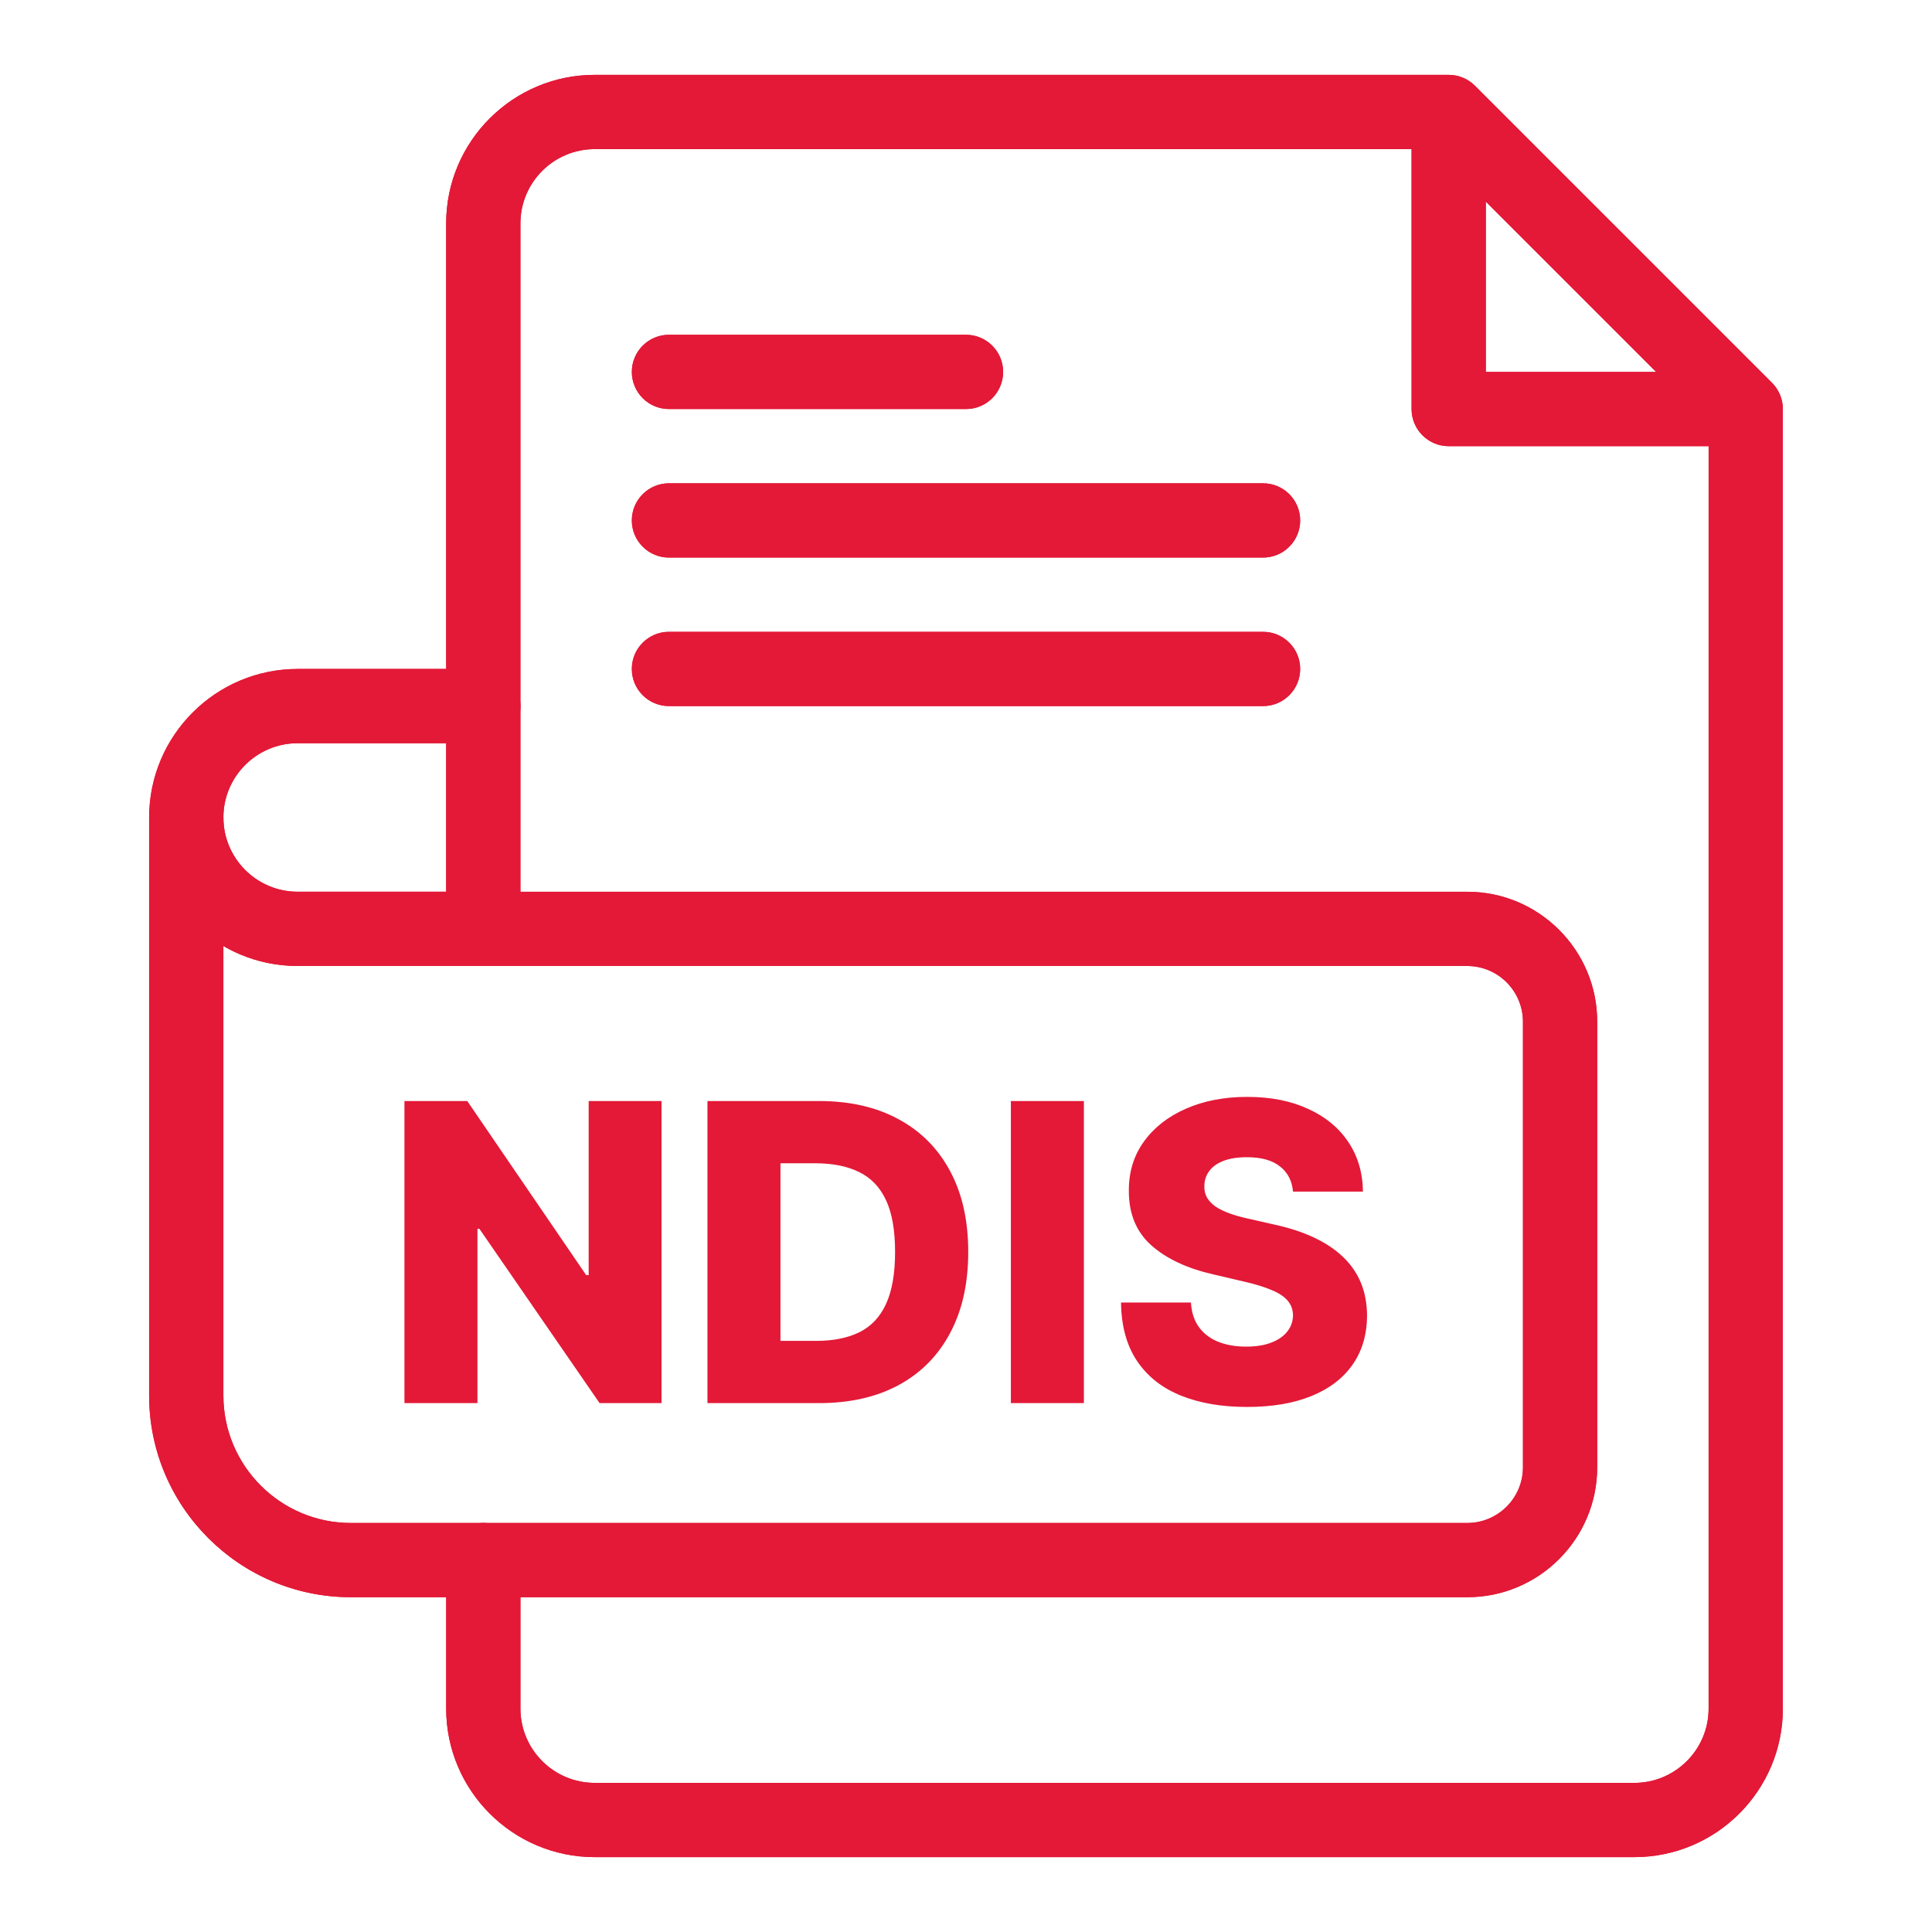
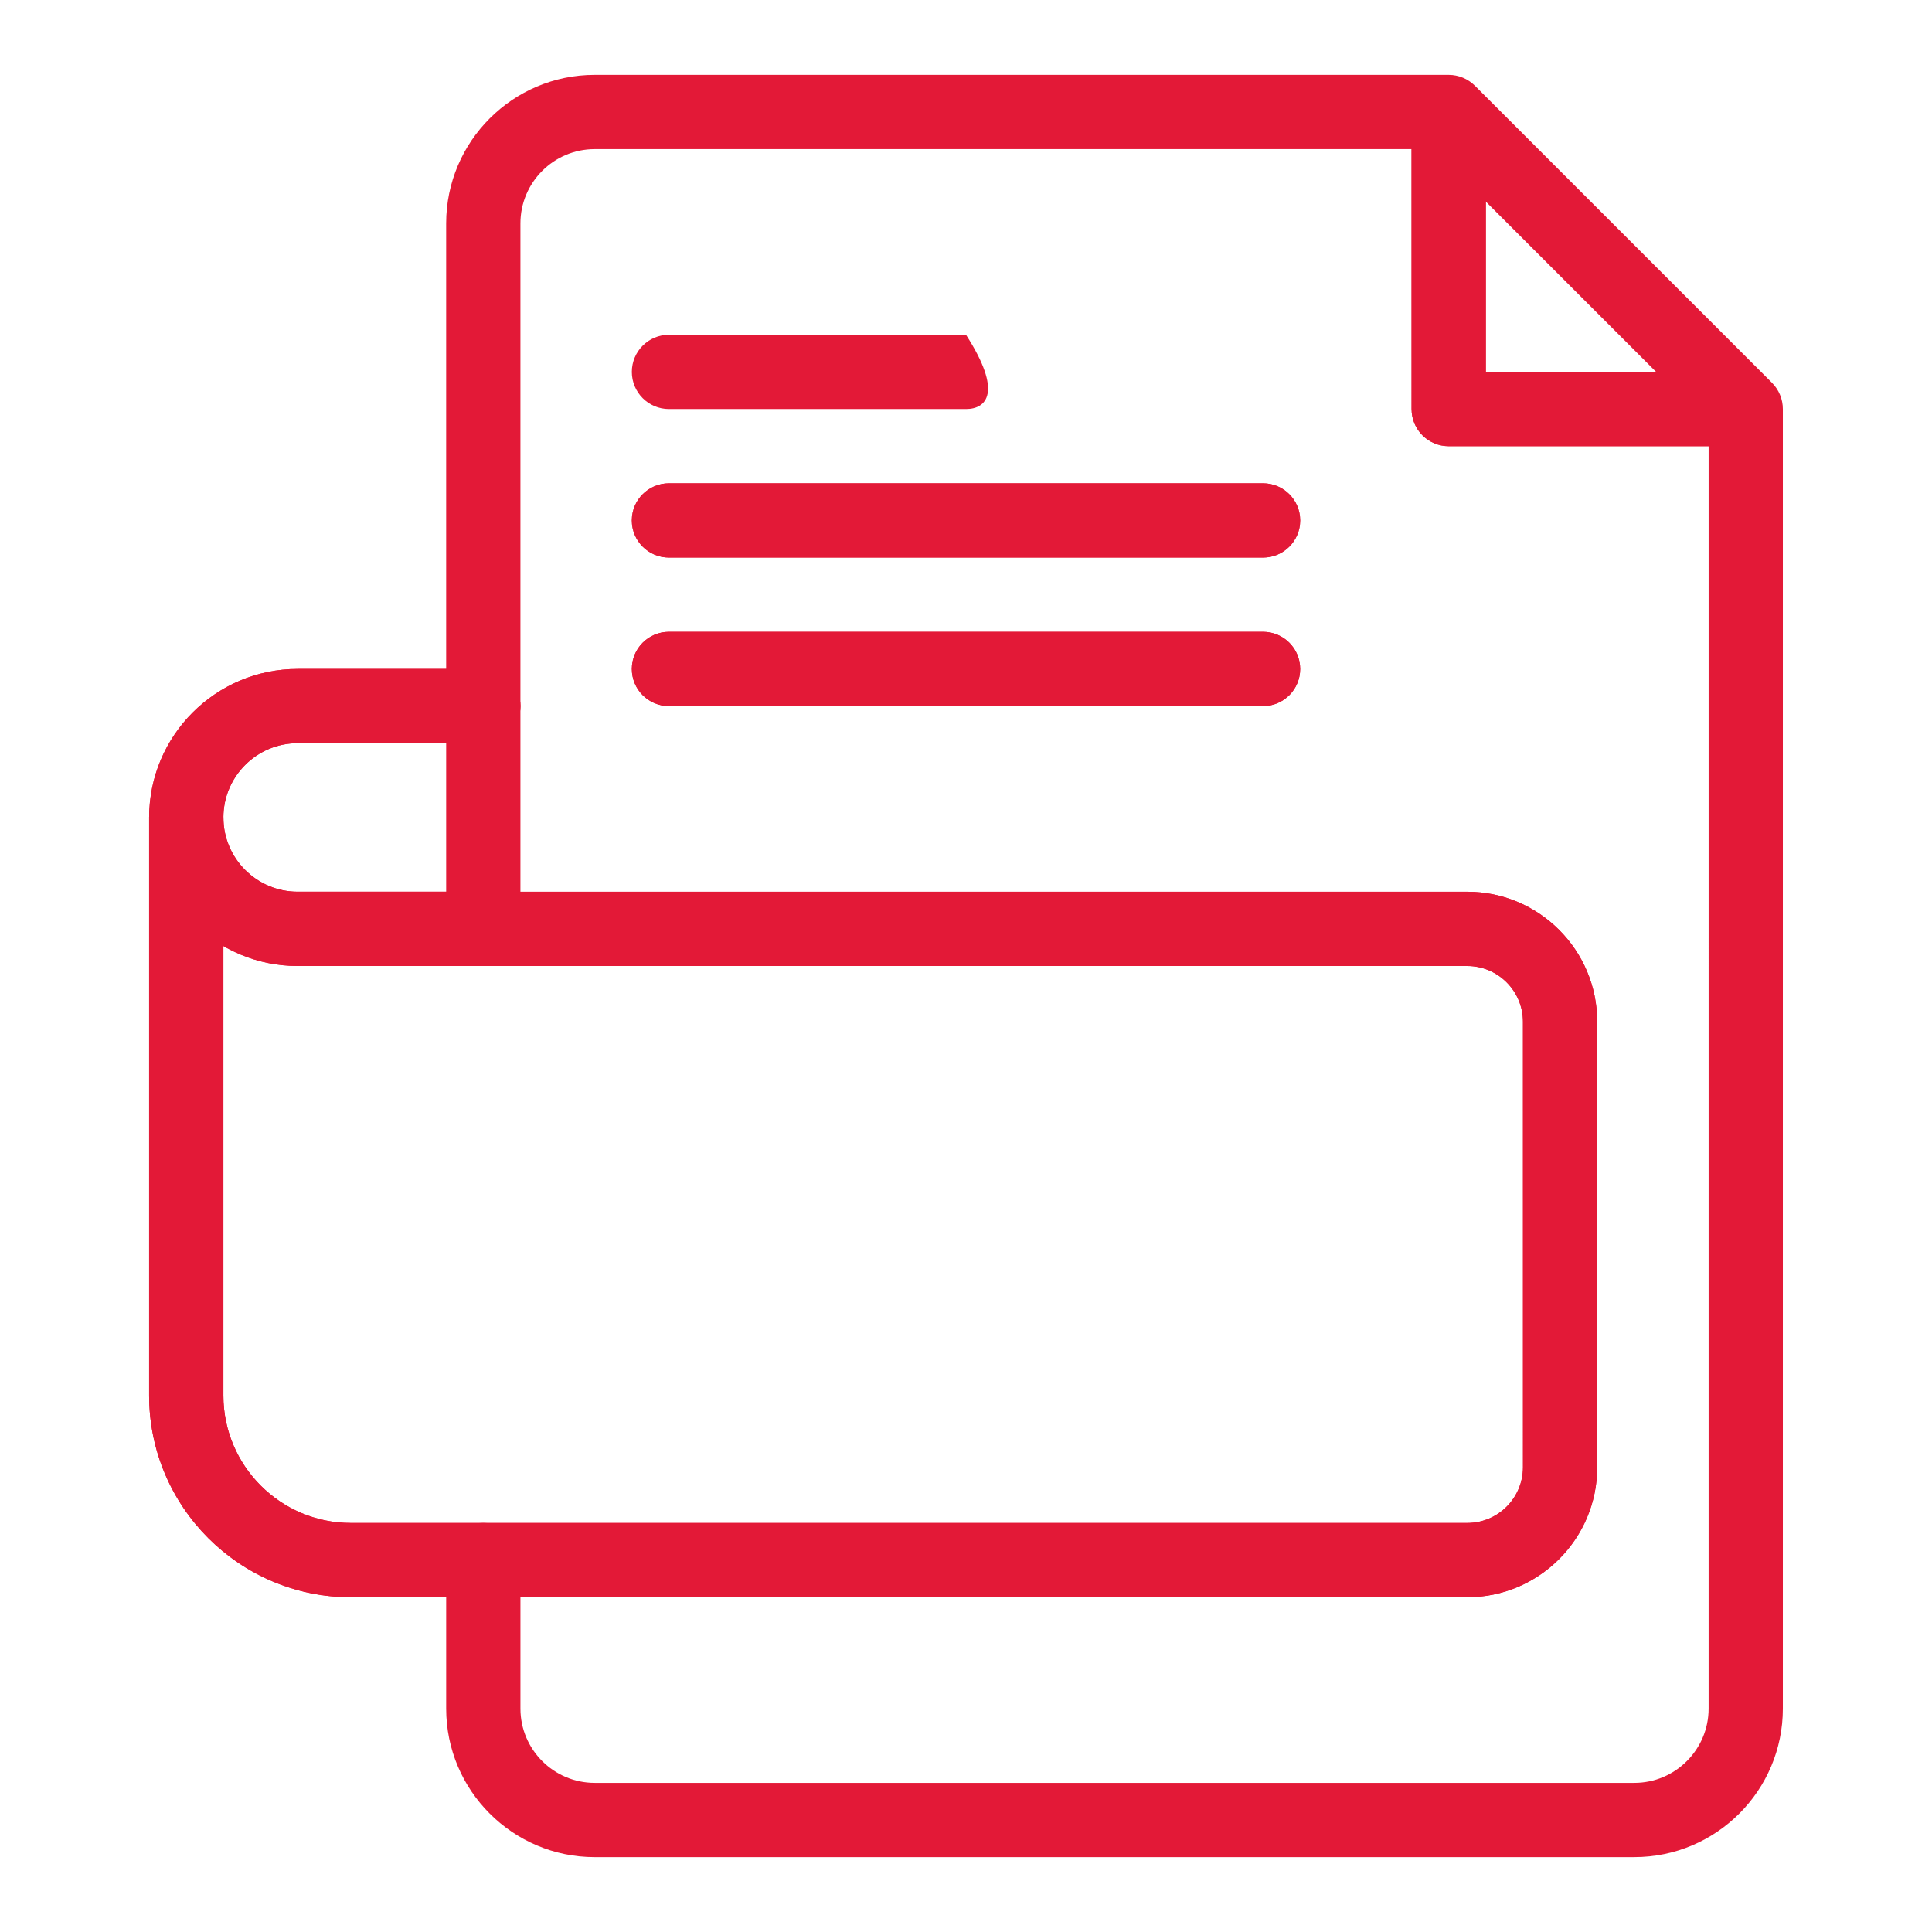
<svg xmlns="http://www.w3.org/2000/svg" width="800" height="800" viewBox="0 0 800 800" fill="none">
  <path d="M607.562 661.374H145.281C99.218 661.374 61.748 623.906 61.748 577.841V338.498C61.748 330.008 68.633 323.123 77.123 323.123C85.613 323.123 92.497 330.008 92.497 338.498V577.841C92.497 606.949 116.172 630.631 145.28 630.631H607.562C620.281 630.631 630.627 620.285 630.627 607.565L630.621 423.065C630.621 410.345 620.276 399.999 607.555 399.999L200.118 400.005C191.628 400.005 184.743 393.121 184.743 384.631C184.743 376.141 191.628 369.256 200.118 369.256H607.555C637.23 369.256 661.369 393.395 661.369 423.07V607.57C661.363 637.233 637.224 661.373 607.555 661.373L607.562 661.374Z" fill="#E31937" />
  <path d="M200.124 399.999H123.25C89.339 399.999 61.752 372.411 61.752 338.5C61.752 304.589 89.339 277.002 123.25 277.002H200.124C208.614 277.002 215.499 283.887 215.499 292.377C215.499 300.867 208.614 307.751 200.124 307.751L123.25 307.745C106.294 307.745 92.5 321.539 92.5 338.495C92.5 355.451 106.294 369.245 123.25 369.245H200.124C208.614 369.245 215.499 376.13 215.499 384.62C215.499 393.116 208.614 400.001 200.124 400.001V399.999Z" fill="#E31937" />
  <path d="M676.749 769H246.249C212.338 769 184.751 741.412 184.751 707.501V646.003C184.751 637.513 191.636 630.628 200.126 630.628C208.616 630.628 215.5 637.513 215.5 646.003V707.501C215.5 724.457 229.294 738.251 246.25 738.251H676.75C693.707 738.251 707.5 724.457 707.5 707.501L707.506 175.736L593.511 61.746H246.245C229.289 61.746 215.495 75.54 215.495 92.496V384.621C215.495 393.111 208.611 399.996 200.121 399.996C191.631 399.996 184.746 393.111 184.746 384.621V92.496C184.746 58.586 212.334 30.998 246.245 30.998H599.87C603.947 30.998 607.859 32.622 610.74 35.502L733.738 158.501C736.619 161.382 738.243 165.294 738.243 169.371V707.496C738.249 741.407 710.655 768.995 676.744 768.995L676.749 769Z" fill="#E31937" />
-   <path d="M676.749 769H246.249C212.338 769 184.751 741.412 184.751 707.501V646.003C184.751 637.513 191.636 630.628 200.126 630.628C208.616 630.628 215.5 637.513 215.5 646.003V707.501C215.5 724.457 229.294 738.251 246.25 738.251H676.75C693.707 738.251 707.5 724.457 707.5 707.501L707.506 175.736L593.511 61.746H246.245C229.289 61.746 215.495 75.54 215.495 92.496V384.621C215.495 393.111 208.611 399.996 200.121 399.996C191.631 399.996 184.746 393.111 184.746 384.621V92.496C184.746 58.586 212.334 30.998 246.245 30.998H599.87C603.947 30.998 607.859 32.622 610.74 35.502L733.738 158.501C736.619 161.382 738.243 165.294 738.243 169.371V707.496C738.249 741.407 710.655 768.995 676.744 768.995L676.749 769Z" fill="#E31937" />
  <path d="M707.5 184.75H599.877C591.387 184.75 584.502 177.865 584.502 169.375L584.496 61.752C584.496 53.262 591.381 46.377 599.871 46.377C608.361 46.377 615.246 53.262 615.246 61.752V154H707.494C715.984 154 722.869 160.885 722.869 169.375C722.875 177.865 715.99 184.75 707.5 184.75Z" fill="#E31937" />
-   <path d="M400 169.374H277.002C268.512 169.374 261.627 162.49 261.627 154C261.627 145.51 268.512 138.625 277.002 138.625H400C408.49 138.625 415.375 145.51 415.375 154C415.375 162.49 408.49 169.374 400 169.374Z" fill="#E31937" />
+   <path d="M400 169.374H277.002C268.512 169.374 261.627 162.49 261.627 154C261.627 145.51 268.512 138.625 277.002 138.625H400C415.375 162.49 408.49 169.374 400 169.374Z" fill="#E31937" />
  <path d="M523 230.874H277C268.51 230.874 261.625 223.99 261.625 215.5C261.625 207.01 268.51 200.125 277 200.125H523C531.49 200.125 538.374 207.01 538.374 215.5C538.374 223.99 531.49 230.874 523 230.874Z" fill="#E31937" />
  <path d="M523 292.374H277C268.51 292.374 261.625 285.49 261.625 277C261.625 268.51 268.51 261.625 277 261.625H523C531.49 261.625 538.374 268.51 538.374 277C538.374 285.496 531.49 292.374 523 292.374Z" fill="#E31937" />
  <path d="M607.562 661.374H145.281C99.218 661.374 61.748 623.906 61.748 577.841V338.498C61.748 330.008 68.633 323.123 77.123 323.123C85.613 323.123 92.497 330.008 92.497 338.498V577.841C92.497 606.949 116.172 630.631 145.28 630.631H607.562C620.281 630.631 630.627 620.285 630.627 607.565L630.621 423.065C630.621 410.345 620.276 399.999 607.555 399.999L200.118 400.005C191.628 400.005 184.743 393.121 184.743 384.631C184.743 376.141 191.628 369.256 200.118 369.256H607.555C637.23 369.256 661.369 393.395 661.369 423.07V607.57C661.363 637.233 637.224 661.373 607.555 661.373L607.562 661.374Z" fill="#E31937" />
  <path d="M200.124 399.999H123.25C89.339 399.999 61.752 372.411 61.752 338.5C61.752 304.589 89.339 277.002 123.25 277.002H200.124C208.614 277.002 215.499 283.887 215.499 292.377C215.499 300.867 208.614 307.751 200.124 307.751L123.25 307.745C106.294 307.745 92.5 321.539 92.5 338.495C92.5 355.451 106.294 369.245 123.25 369.245H200.124C208.614 369.245 215.499 376.13 215.499 384.62C215.499 393.116 208.614 400.001 200.124 400.001V399.999Z" fill="#E31937" />
  <path d="M707.5 184.75H599.877C591.387 184.75 584.502 177.865 584.502 169.375L584.496 61.752C584.496 53.262 591.381 46.377 599.871 46.377C608.361 46.377 615.246 53.262 615.246 61.752V154H707.494C715.984 154 722.869 160.885 722.869 169.375C722.875 177.865 715.99 184.75 707.5 184.75Z" fill="#E31937" />
-   <path d="M400 169.374H277.002C268.512 169.374 261.627 162.49 261.627 154C261.627 145.51 268.512 138.625 277.002 138.625H400C408.49 138.625 415.375 145.51 415.375 154C415.375 162.49 408.49 169.374 400 169.374Z" fill="#E31937" />
  <path d="M523 230.874H277C268.51 230.874 261.625 223.99 261.625 215.5C261.625 207.01 268.51 200.125 277 200.125H523C531.49 200.125 538.374 207.01 538.374 215.5C538.374 223.99 531.49 230.874 523 230.874Z" fill="#E31937" />
  <path d="M523 292.374H277C268.51 292.374 261.625 285.49 261.625 277C261.625 268.51 268.51 261.625 277 261.625H523C531.49 261.625 538.374 268.51 538.374 277C538.374 285.496 531.49 292.374 523 292.374Z" fill="#E31937" />
-   <path d="M273.929 455.909V581H248.276L198.496 508.804H197.702V581H167.467V455.909H193.487L242.717 527.983H243.756V455.909H273.929ZM339.177 581H292.94V455.909H339.116C351.861 455.909 362.835 458.413 372.038 463.422C381.281 468.39 388.407 475.556 393.416 484.922C398.424 494.247 400.929 505.404 400.929 518.393C400.929 531.424 398.424 542.622 393.416 551.987C388.448 561.353 381.342 568.54 372.099 573.548C362.856 578.516 351.882 581 339.177 581ZM323.174 555.224H338.017C345.02 555.224 350.945 554.044 355.791 551.682C360.677 549.279 364.362 545.391 366.846 540.016C369.371 534.6 370.633 527.393 370.633 518.393C370.633 509.394 369.371 502.228 366.846 496.893C364.322 491.518 360.596 487.65 355.669 485.288C350.782 482.886 344.756 481.685 337.589 481.685H323.174V555.224ZM448.815 455.909V581H418.581V455.909H448.815ZM535.411 493.412C535.003 488.933 533.191 485.451 529.974 482.967C526.798 480.443 522.258 479.18 516.354 479.18C512.445 479.18 509.187 479.689 506.581 480.707C503.975 481.725 502.02 483.13 500.717 484.922C499.414 486.673 498.742 488.688 498.702 490.969C498.62 492.842 498.987 494.491 499.801 495.916C500.656 497.341 501.878 498.604 503.466 499.703C505.095 500.762 507.049 501.698 509.33 502.513C511.61 503.327 514.175 504.04 517.026 504.651L527.776 507.094C533.965 508.438 539.421 510.229 544.145 512.469C548.909 514.708 552.9 517.375 556.116 520.47C559.374 523.565 561.838 527.128 563.507 531.159C565.177 535.19 566.032 539.71 566.072 544.719C566.032 552.618 564.036 559.398 560.087 565.058C556.137 570.718 550.456 575.055 543.045 578.068C535.675 581.081 526.778 582.588 516.354 582.588C505.889 582.588 496.768 581.02 488.99 577.885C481.213 574.75 475.166 569.985 470.849 563.592C466.533 557.199 464.314 549.116 464.192 539.344H493.143C493.388 543.375 494.467 546.734 496.381 549.422C498.295 552.109 500.921 554.145 504.26 555.53C507.64 556.914 511.549 557.607 515.987 557.607C520.059 557.607 523.52 557.057 526.371 555.957C529.262 554.858 531.481 553.331 533.028 551.376C534.576 549.422 535.37 547.182 535.411 544.658C535.37 542.296 534.637 540.28 533.212 538.611C531.786 536.901 529.588 535.435 526.615 534.213C523.683 532.951 519.937 531.79 515.376 530.732L502.305 527.678C491.474 525.194 482.943 521.183 476.713 515.645C470.483 510.066 467.388 502.533 467.429 493.045C467.388 485.309 469.465 478.529 473.659 472.706C477.853 466.883 483.656 462.343 491.067 459.085C498.478 455.828 506.927 454.199 516.415 454.199C526.106 454.199 534.515 455.848 541.641 459.146C548.807 462.404 554.366 466.985 558.315 472.889C562.265 478.794 564.281 485.634 564.362 493.412H535.411Z" fill="#E31937" />
</svg>